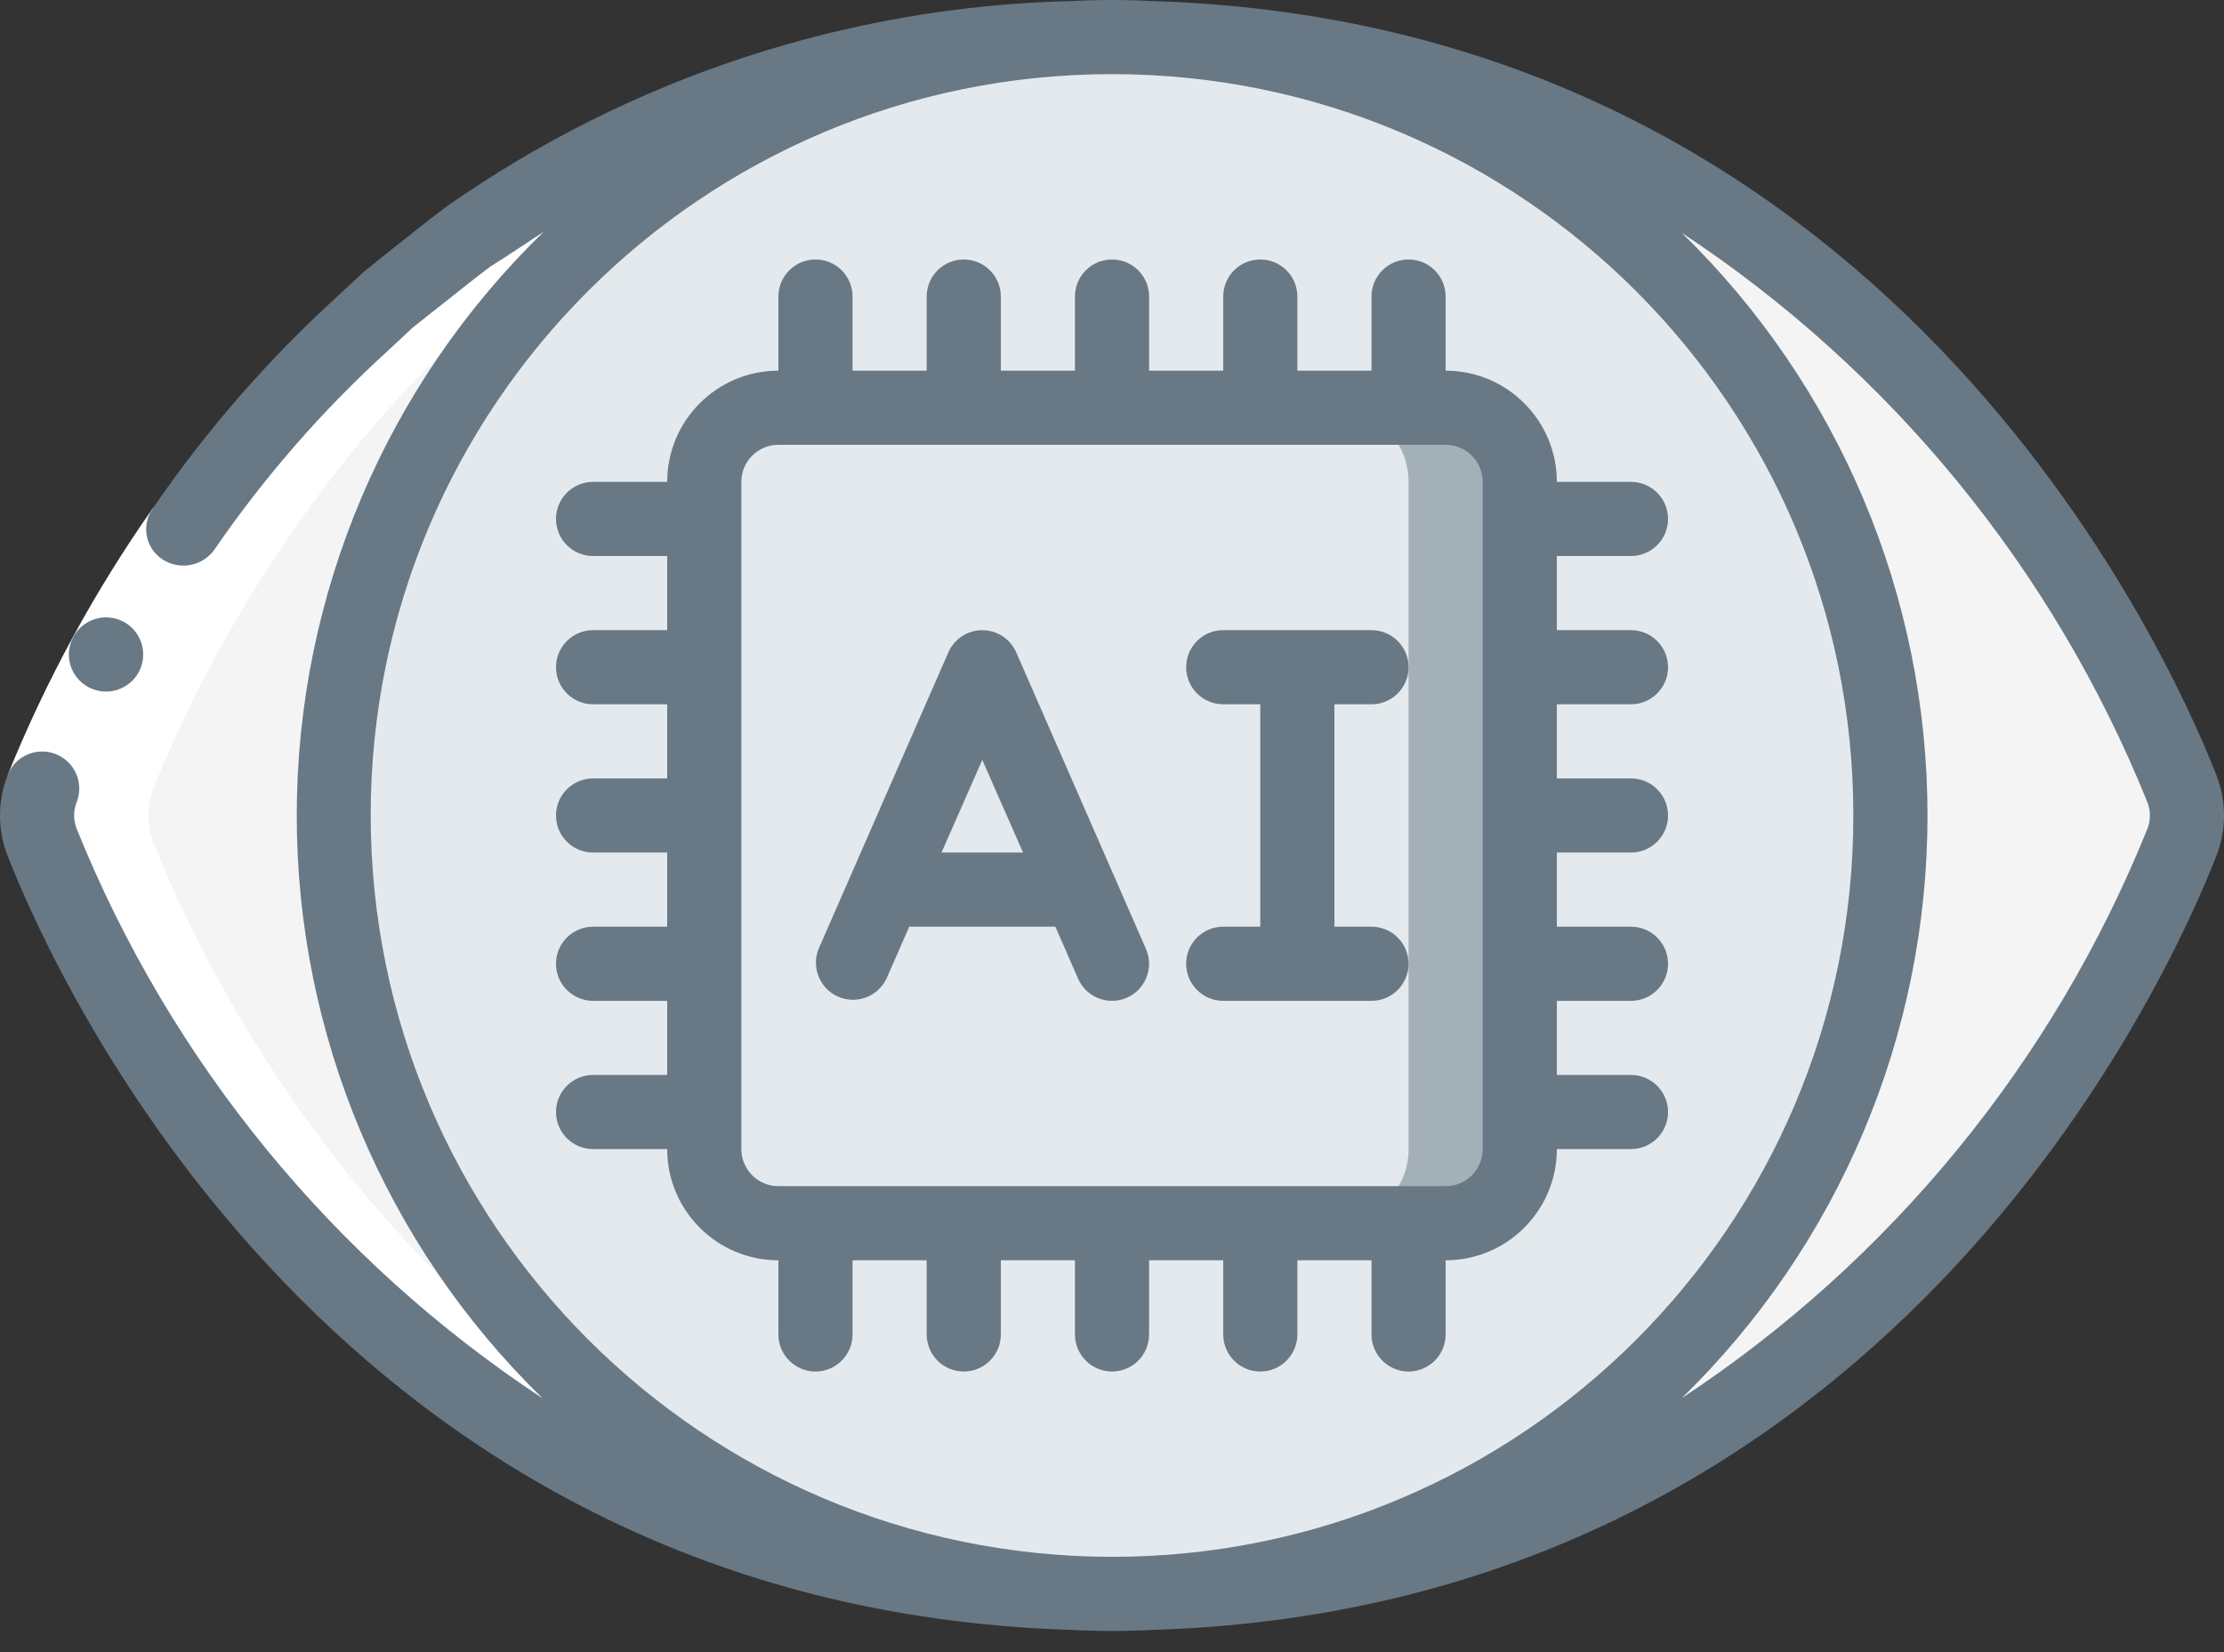
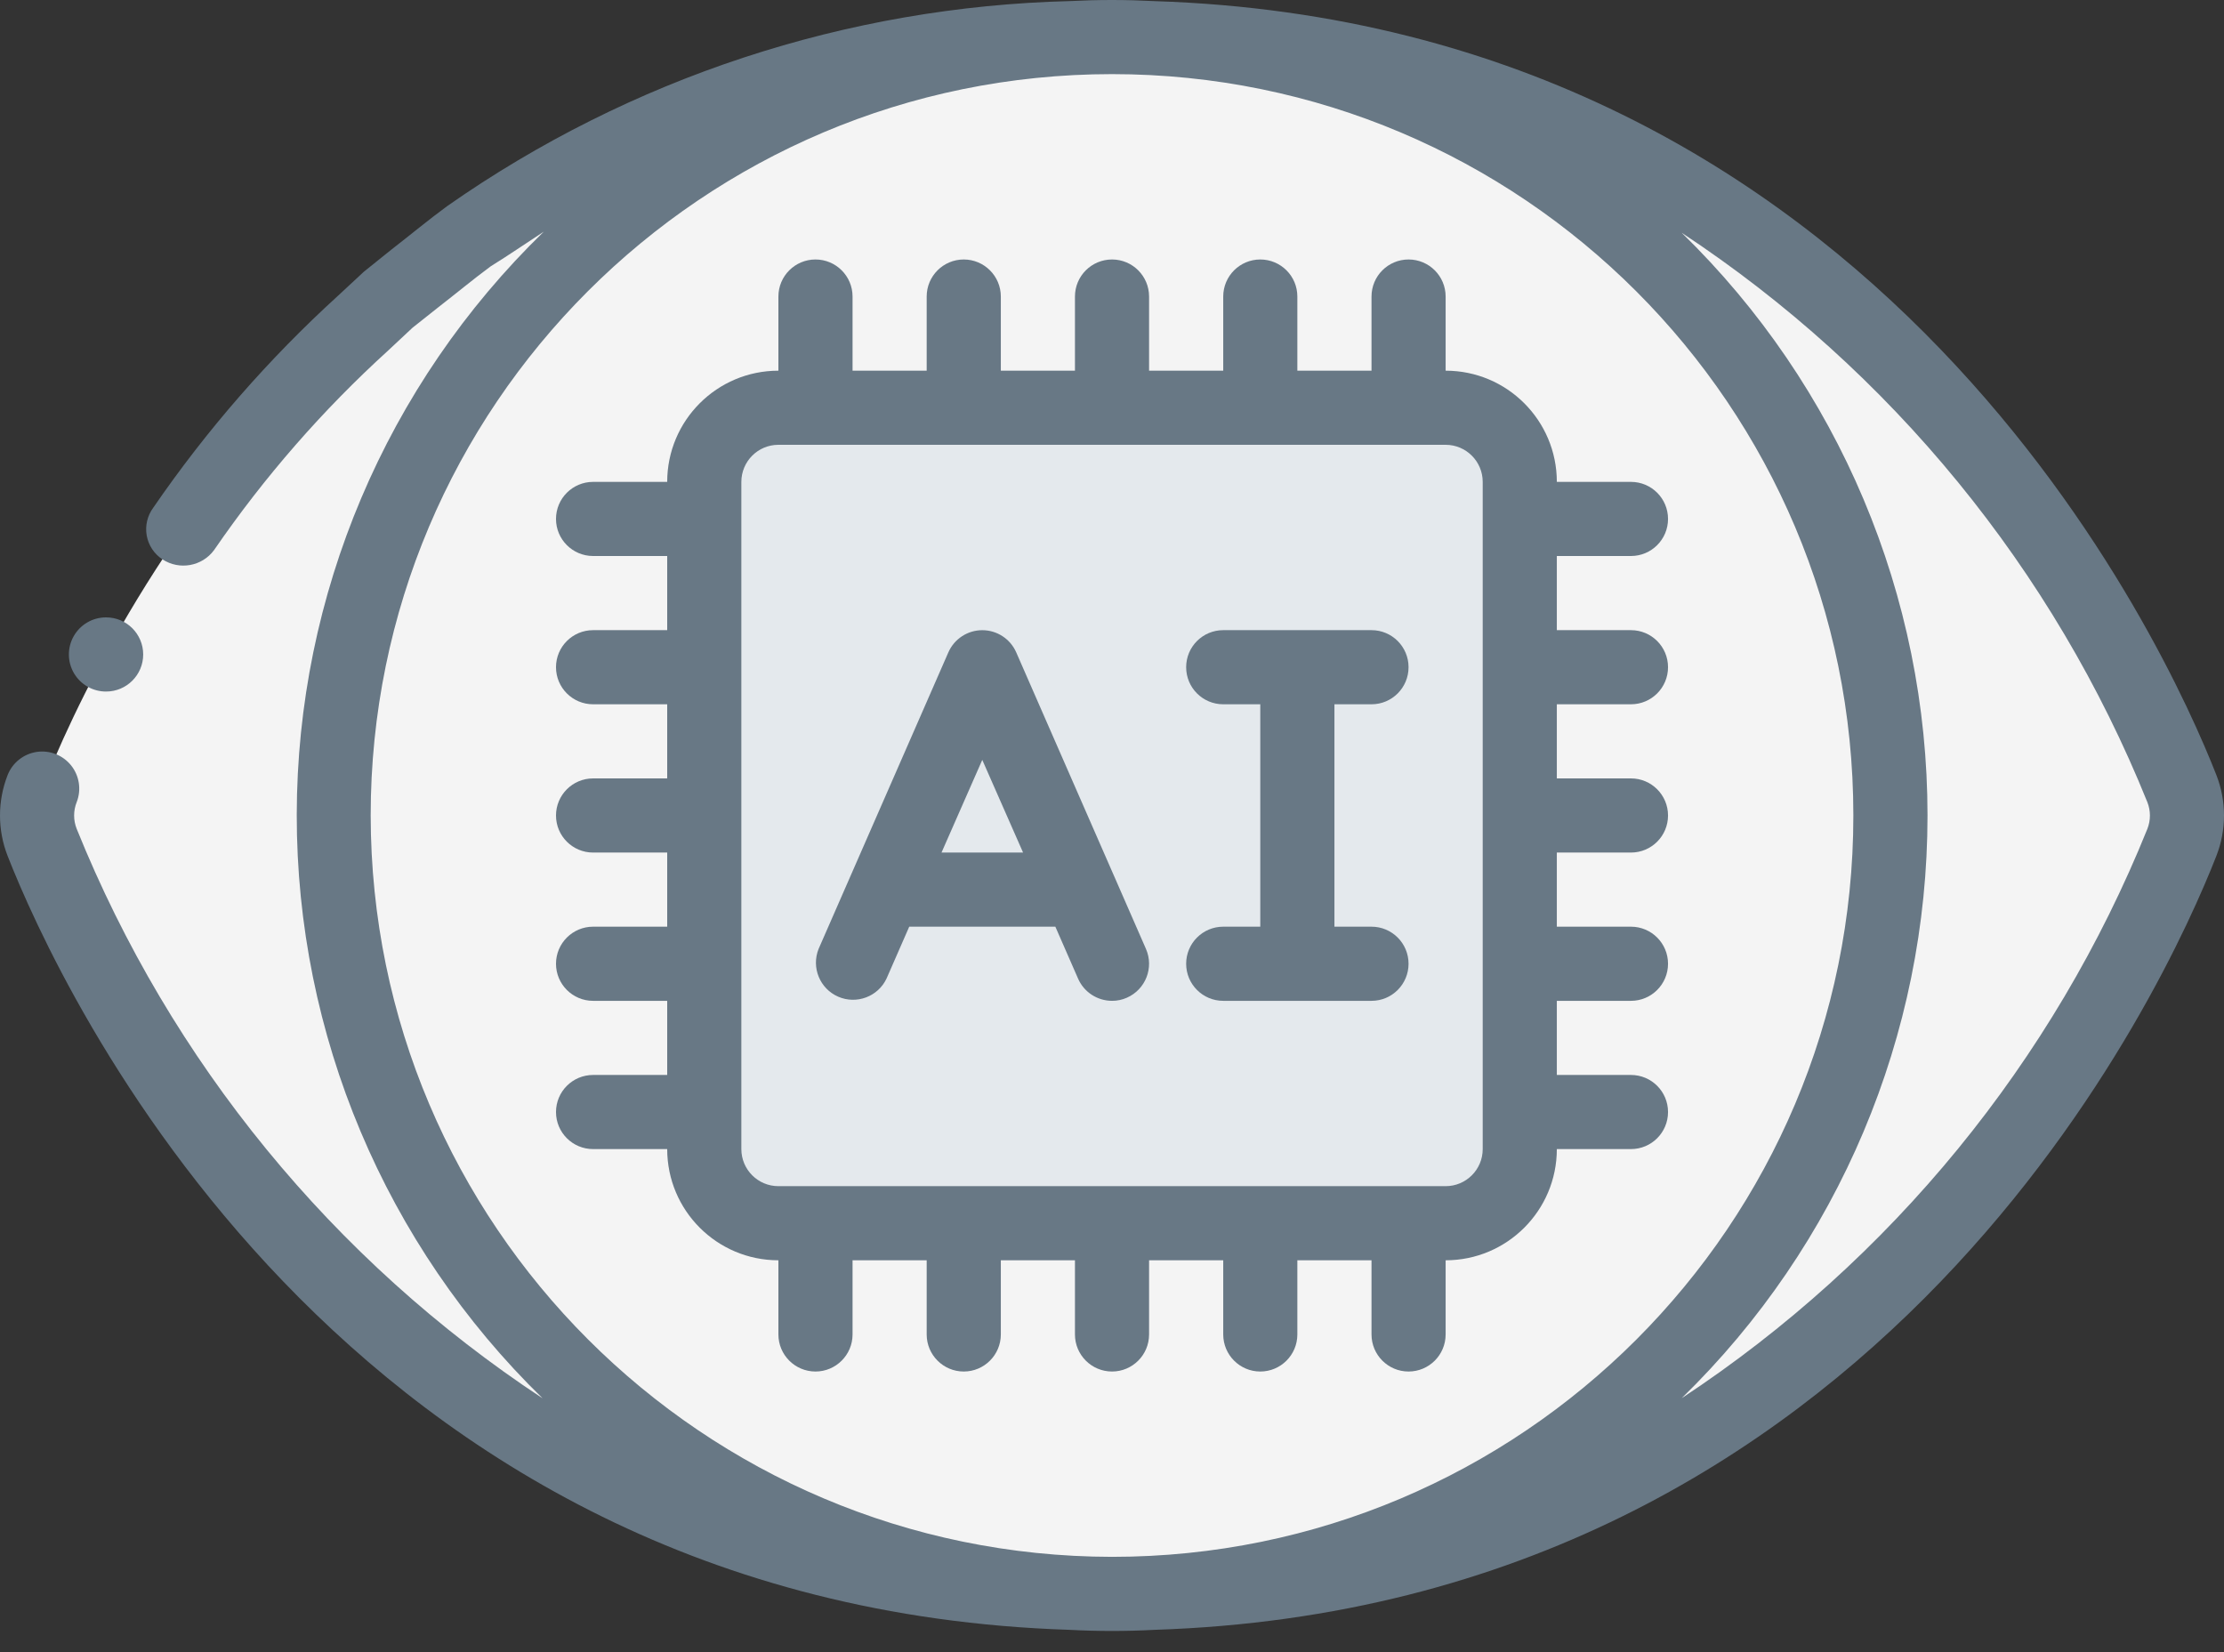
<svg xmlns="http://www.w3.org/2000/svg" width="70" height="52" viewBox="0 0 70 52" fill="none">
  <rect x="0" y="0" width="70" height="52" fill="#333333" stroke="none" />
  <path fill-rule="evenodd" clip-rule="evenodd" d="M68.674 24.82C68.888 25.364 68.888 25.97 68.674 26.514C66.983 30.829 58.118 50.168 35.001 50.168C11.884 50.168 3.018 30.829 1.328 26.514C1.113 25.97 1.113 25.364 1.328 24.82C3.018 20.506 11.884 1.167 35.001 1.167C58.118 1.167 66.983 20.506 68.674 24.82Z" fill="#F4F4F4" />
  <path fill-rule="evenodd" clip-rule="evenodd" d="M68.674 24.82C66.983 20.506 58.118 1.167 35.001 1.167C34.406 1.167 33.827 1.188 33.251 1.212C55.068 2.16 63.526 20.618 65.174 24.82C65.388 25.364 65.388 25.97 65.174 26.514C63.526 30.717 55.068 49.175 33.251 50.122C33.827 50.147 34.406 50.168 35.001 50.168C58.118 50.168 66.983 30.829 68.674 26.514C68.888 25.97 68.888 25.364 68.674 24.82Z" fill="#F4F4F4" />
-   <path d="M35.001 50.168C48.532 50.168 59.501 39.199 59.501 25.667C59.501 12.136 48.532 1.167 35.001 1.167C21.47 1.167 10.5 12.136 10.5 25.667C10.5 39.199 21.47 50.168 35.001 50.168Z" fill="#E4E9ED" />
  <path d="M45.501 12.834H24.5C23.212 12.834 22.167 13.878 22.167 15.167V36.167C22.167 37.456 23.212 38.501 24.5 38.501H45.501C46.79 38.501 47.834 37.456 47.834 36.167V15.167C47.834 13.878 46.79 12.834 45.501 12.834Z" fill="#E4E9ED" />
-   <path fill-rule="evenodd" clip-rule="evenodd" d="M45.501 12.834H42.001C43.289 12.834 44.334 13.878 44.334 15.167V36.167C44.334 37.456 43.289 38.501 42.001 38.501H45.501C46.79 38.501 47.834 37.456 47.834 36.167V15.167C47.834 13.878 46.79 12.834 45.501 12.834Z" fill="#A4B0B8" />
-   <path fill-rule="evenodd" clip-rule="evenodd" d="M4.828 26.514C4.613 25.97 4.613 25.364 4.828 24.82C6.475 20.618 14.934 2.16 36.751 1.212C36.174 1.188 35.596 1.167 35.001 1.167C11.884 1.167 3.018 20.506 1.328 24.82C1.113 25.364 1.113 25.97 1.328 26.514C3.018 30.829 11.884 50.168 35.001 50.168C35.596 50.168 36.174 50.147 36.751 50.122C14.934 49.175 6.475 30.717 4.828 26.514Z" fill="white" />
-   <path fill-rule="evenodd" clip-rule="evenodd" d="M4.824 15.976L6.739 17.309C5.001 19.781 3.55 22.443 2.414 25.242L0.241 24.395C1.444 21.424 2.981 18.599 4.824 15.976Z" fill="white" />
  <path fill-rule="evenodd" clip-rule="evenodd" d="M3.34 21.766C2.923 21.768 2.537 21.547 2.327 21.187C2.117 20.827 2.115 20.382 2.322 20.02C2.529 19.658 2.913 19.434 3.33 19.432H3.34C3.985 19.432 4.507 19.955 4.507 20.599C4.507 21.243 3.985 21.766 3.34 21.766Z" fill="#687885" />
  <path d="M36.348 0.036C35.902 0.013 35.453 0 35.001 0C34.548 0 34.119 0.012 33.681 0.034C26.655 0.209 19.838 2.453 14.081 6.483C13.482 6.921 12.914 7.396 12.325 7.851L11.454 8.551L10.638 9.309C8.449 11.302 6.498 13.541 4.823 15.981C4.637 16.233 4.563 16.55 4.618 16.858C4.674 17.166 4.854 17.437 5.117 17.608C5.65 17.954 6.36 17.825 6.737 17.315C8.316 15.015 10.156 12.905 12.221 11.029L12.983 10.316L13.8 9.668C14.348 9.244 14.882 8.798 15.441 8.385C16.007 8.035 16.556 7.656 17.115 7.292C12.152 12.108 9.348 18.727 9.34 25.643C9.333 32.559 12.123 39.184 17.077 44.011C10.483 39.664 5.369 33.413 2.414 26.088C2.306 25.818 2.306 25.517 2.414 25.246C2.566 24.858 2.499 24.418 2.239 24.092C1.978 23.767 1.564 23.604 1.152 23.667C0.74 23.73 0.392 24.007 0.24 24.395C-0.08 25.213 -0.08 26.122 0.24 26.94C1.806 30.935 10.676 50.55 33.652 51.298C34.098 51.322 34.547 51.334 34.999 51.334C35.452 51.334 35.901 51.322 36.347 51.298C59.323 50.55 68.198 30.935 69.76 26.939C70.08 26.121 70.08 25.212 69.76 24.394C68.194 20.4 59.324 0.784 36.348 0.036ZM11.667 25.667C11.667 12.78 22.114 2.333 35.001 2.333C47.888 2.333 58.334 12.78 58.334 25.667C58.334 38.554 47.888 49.001 35.001 49.001C22.12 48.986 11.682 38.548 11.667 25.667ZM67.589 26.087C64.635 33.41 59.523 39.66 52.931 44.008C57.878 39.187 60.668 32.573 60.668 25.667C60.668 18.76 57.878 12.146 52.931 7.326C59.522 11.673 64.634 17.924 67.587 25.246C67.695 25.516 67.695 25.817 67.589 26.087Z" fill="#687885" />
  <path d="M52.501 35.001C52.501 34.356 51.979 33.834 51.334 33.834H49.001V31.501H51.334C51.979 31.501 52.501 30.978 52.501 30.334C52.501 29.69 51.979 29.167 51.334 29.167H49.001V26.834H51.334C51.979 26.834 52.501 26.312 52.501 25.667C52.501 25.023 51.979 24.5 51.334 24.5H49.001V22.167H51.334C51.979 22.167 52.501 21.645 52.501 21C52.501 20.356 51.979 19.834 51.334 19.834H49.001V17.5H51.334C51.979 17.5 52.501 16.978 52.501 16.334C52.501 15.689 51.979 15.167 51.334 15.167H49.001C49.001 13.234 47.434 11.667 45.501 11.667V9.334C45.501 8.689 44.979 8.167 44.334 8.167C43.69 8.167 43.168 8.689 43.168 9.334V11.667H40.834V9.334C40.834 8.689 40.312 8.167 39.667 8.167C39.023 8.167 38.501 8.689 38.501 9.334V11.667H36.167V9.334C36.167 8.689 35.645 8.167 35.001 8.167C34.356 8.167 33.834 8.689 33.834 9.334V11.667H31.501V9.334C31.501 8.689 30.978 8.167 30.334 8.167C29.69 8.167 29.167 8.689 29.167 9.334V11.667H26.834V9.334C26.834 8.689 26.311 8.167 25.667 8.167C25.023 8.167 24.5 8.689 24.5 9.334V11.667C22.567 11.667 21 13.234 21 15.167H18.667C18.023 15.167 17.5 15.689 17.5 16.334C17.5 16.978 18.023 17.5 18.667 17.5H21V19.834H18.667C18.023 19.834 17.5 20.356 17.5 21C17.5 21.645 18.023 22.167 18.667 22.167H21V24.5H18.667C18.023 24.5 17.5 25.023 17.5 25.667C17.5 26.312 18.023 26.834 18.667 26.834H21V29.167H18.667C18.023 29.167 17.5 29.69 17.5 30.334C17.5 30.978 18.023 31.501 18.667 31.501H21V33.834H18.667C18.023 33.834 17.5 34.356 17.5 35.001C17.5 35.645 18.023 36.167 18.667 36.167H21C21 38.1 22.567 39.667 24.5 39.667V42.001C24.5 42.645 25.023 43.168 25.667 43.168C26.311 43.168 26.834 42.645 26.834 42.001V39.667H29.167V42.001C29.167 42.645 29.69 43.168 30.334 43.168C30.978 43.168 31.501 42.645 31.501 42.001V39.667H33.834V42.001C33.834 42.645 34.356 43.168 35.001 43.168C35.645 43.168 36.167 42.645 36.167 42.001V39.667H38.501V42.001C38.501 42.645 39.023 43.168 39.667 43.168C40.312 43.168 40.834 42.645 40.834 42.001V39.667H43.168V42.001C43.168 42.645 43.69 43.168 44.334 43.168C44.979 43.168 45.501 42.645 45.501 42.001V39.667C47.434 39.667 49.001 38.1 49.001 36.167H51.334C51.979 36.167 52.501 35.645 52.501 35.001ZM46.668 36.167C46.668 36.812 46.145 37.334 45.501 37.334H24.5C23.856 37.334 23.334 36.812 23.334 36.167V15.167C23.334 14.523 23.856 14 24.5 14H45.501C46.145 14 46.668 14.523 46.668 15.167V36.167Z" fill="#687885" />
  <path d="M35.066 27.573C35.059 27.555 35.051 27.537 35.042 27.519L31.986 20.534C31.8 20.109 31.381 19.835 30.917 19.835C30.454 19.835 30.035 20.109 29.849 20.534L25.765 29.867C25.531 30.452 25.804 31.118 26.381 31.37C26.959 31.622 27.633 31.37 27.903 30.801L28.618 29.167H33.217L33.932 30.801C34.117 31.226 34.537 31.5 35.001 31.501C35.161 31.502 35.321 31.468 35.467 31.403C36.057 31.145 36.327 30.457 36.069 29.867L35.066 27.573ZM29.634 26.834L30.917 23.917L32.201 26.834H29.634Z" fill="#687885" />
  <path fill-rule="evenodd" clip-rule="evenodd" d="M43.168 22.167C43.812 22.167 44.334 21.645 44.334 21C44.334 20.356 43.812 19.834 43.168 19.834H38.501C37.856 19.834 37.334 20.356 37.334 21C37.334 21.645 37.856 22.167 38.501 22.167H39.667V29.167H38.501C37.856 29.167 37.334 29.69 37.334 30.334C37.334 30.978 37.856 31.501 38.501 31.501H43.168C43.812 31.501 44.334 30.978 44.334 30.334C44.334 29.69 43.812 29.167 43.168 29.167H42.001V22.167H43.168Z" fill="#687885" />
</svg>